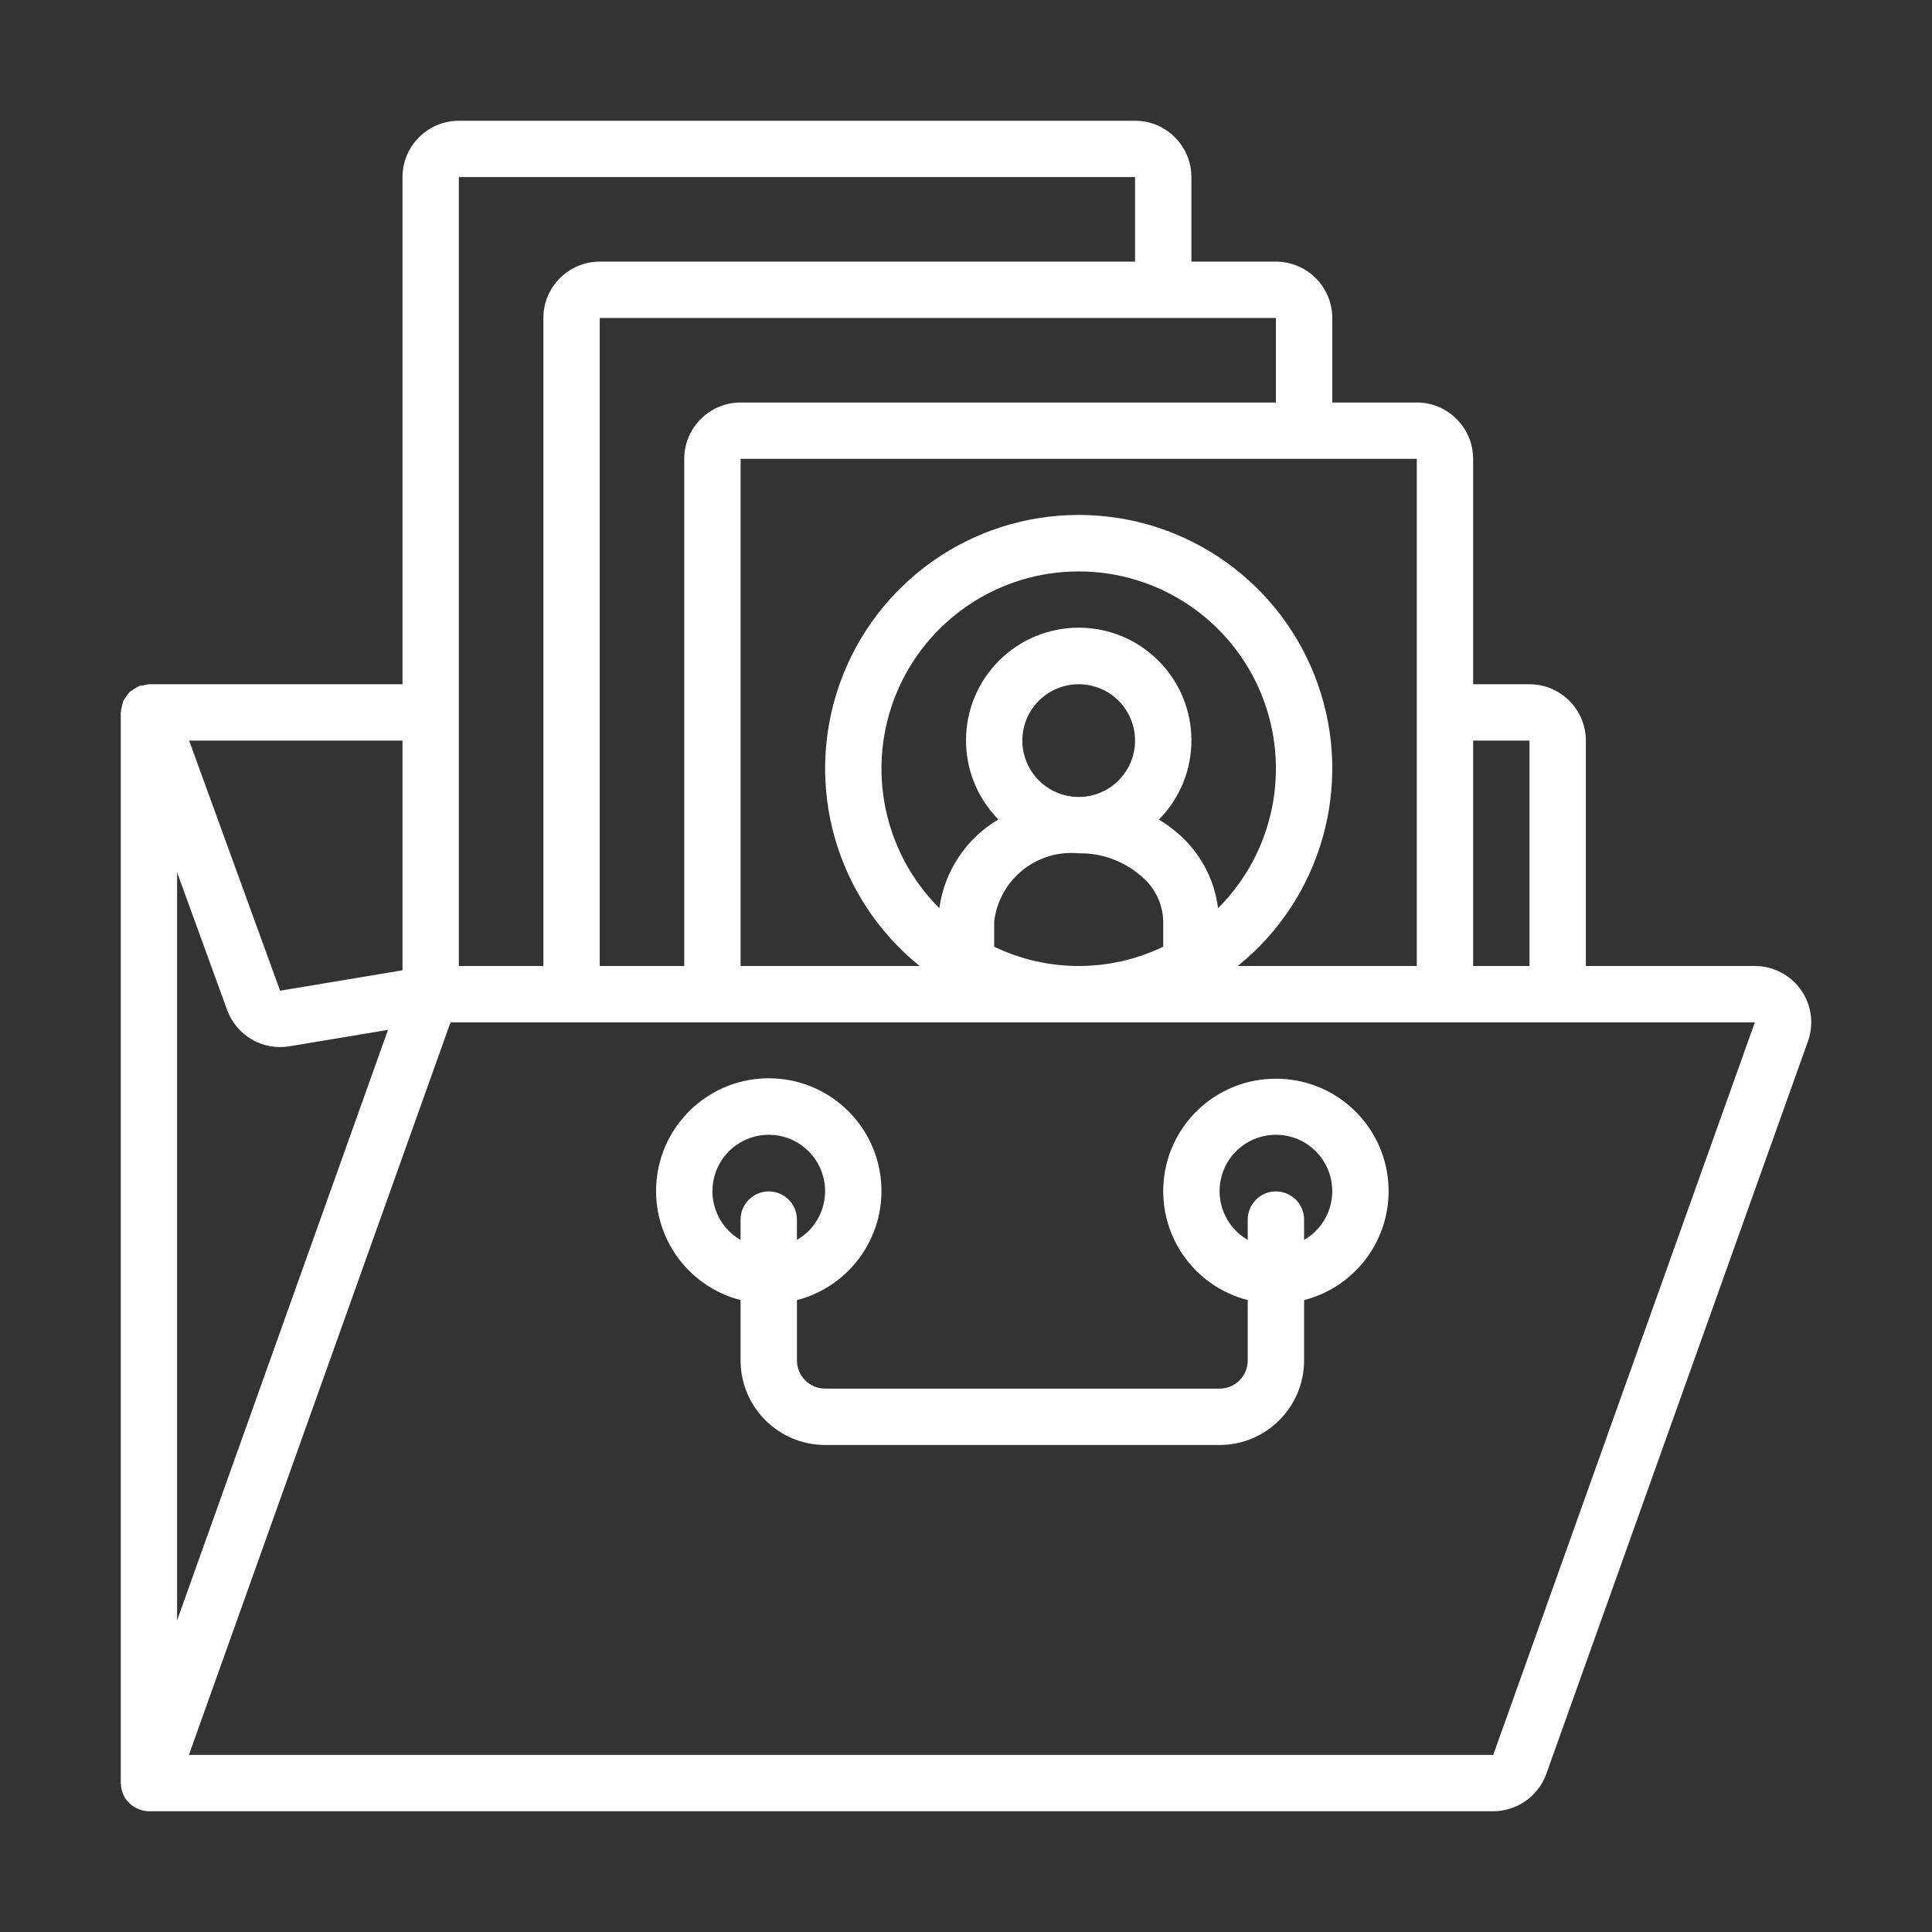
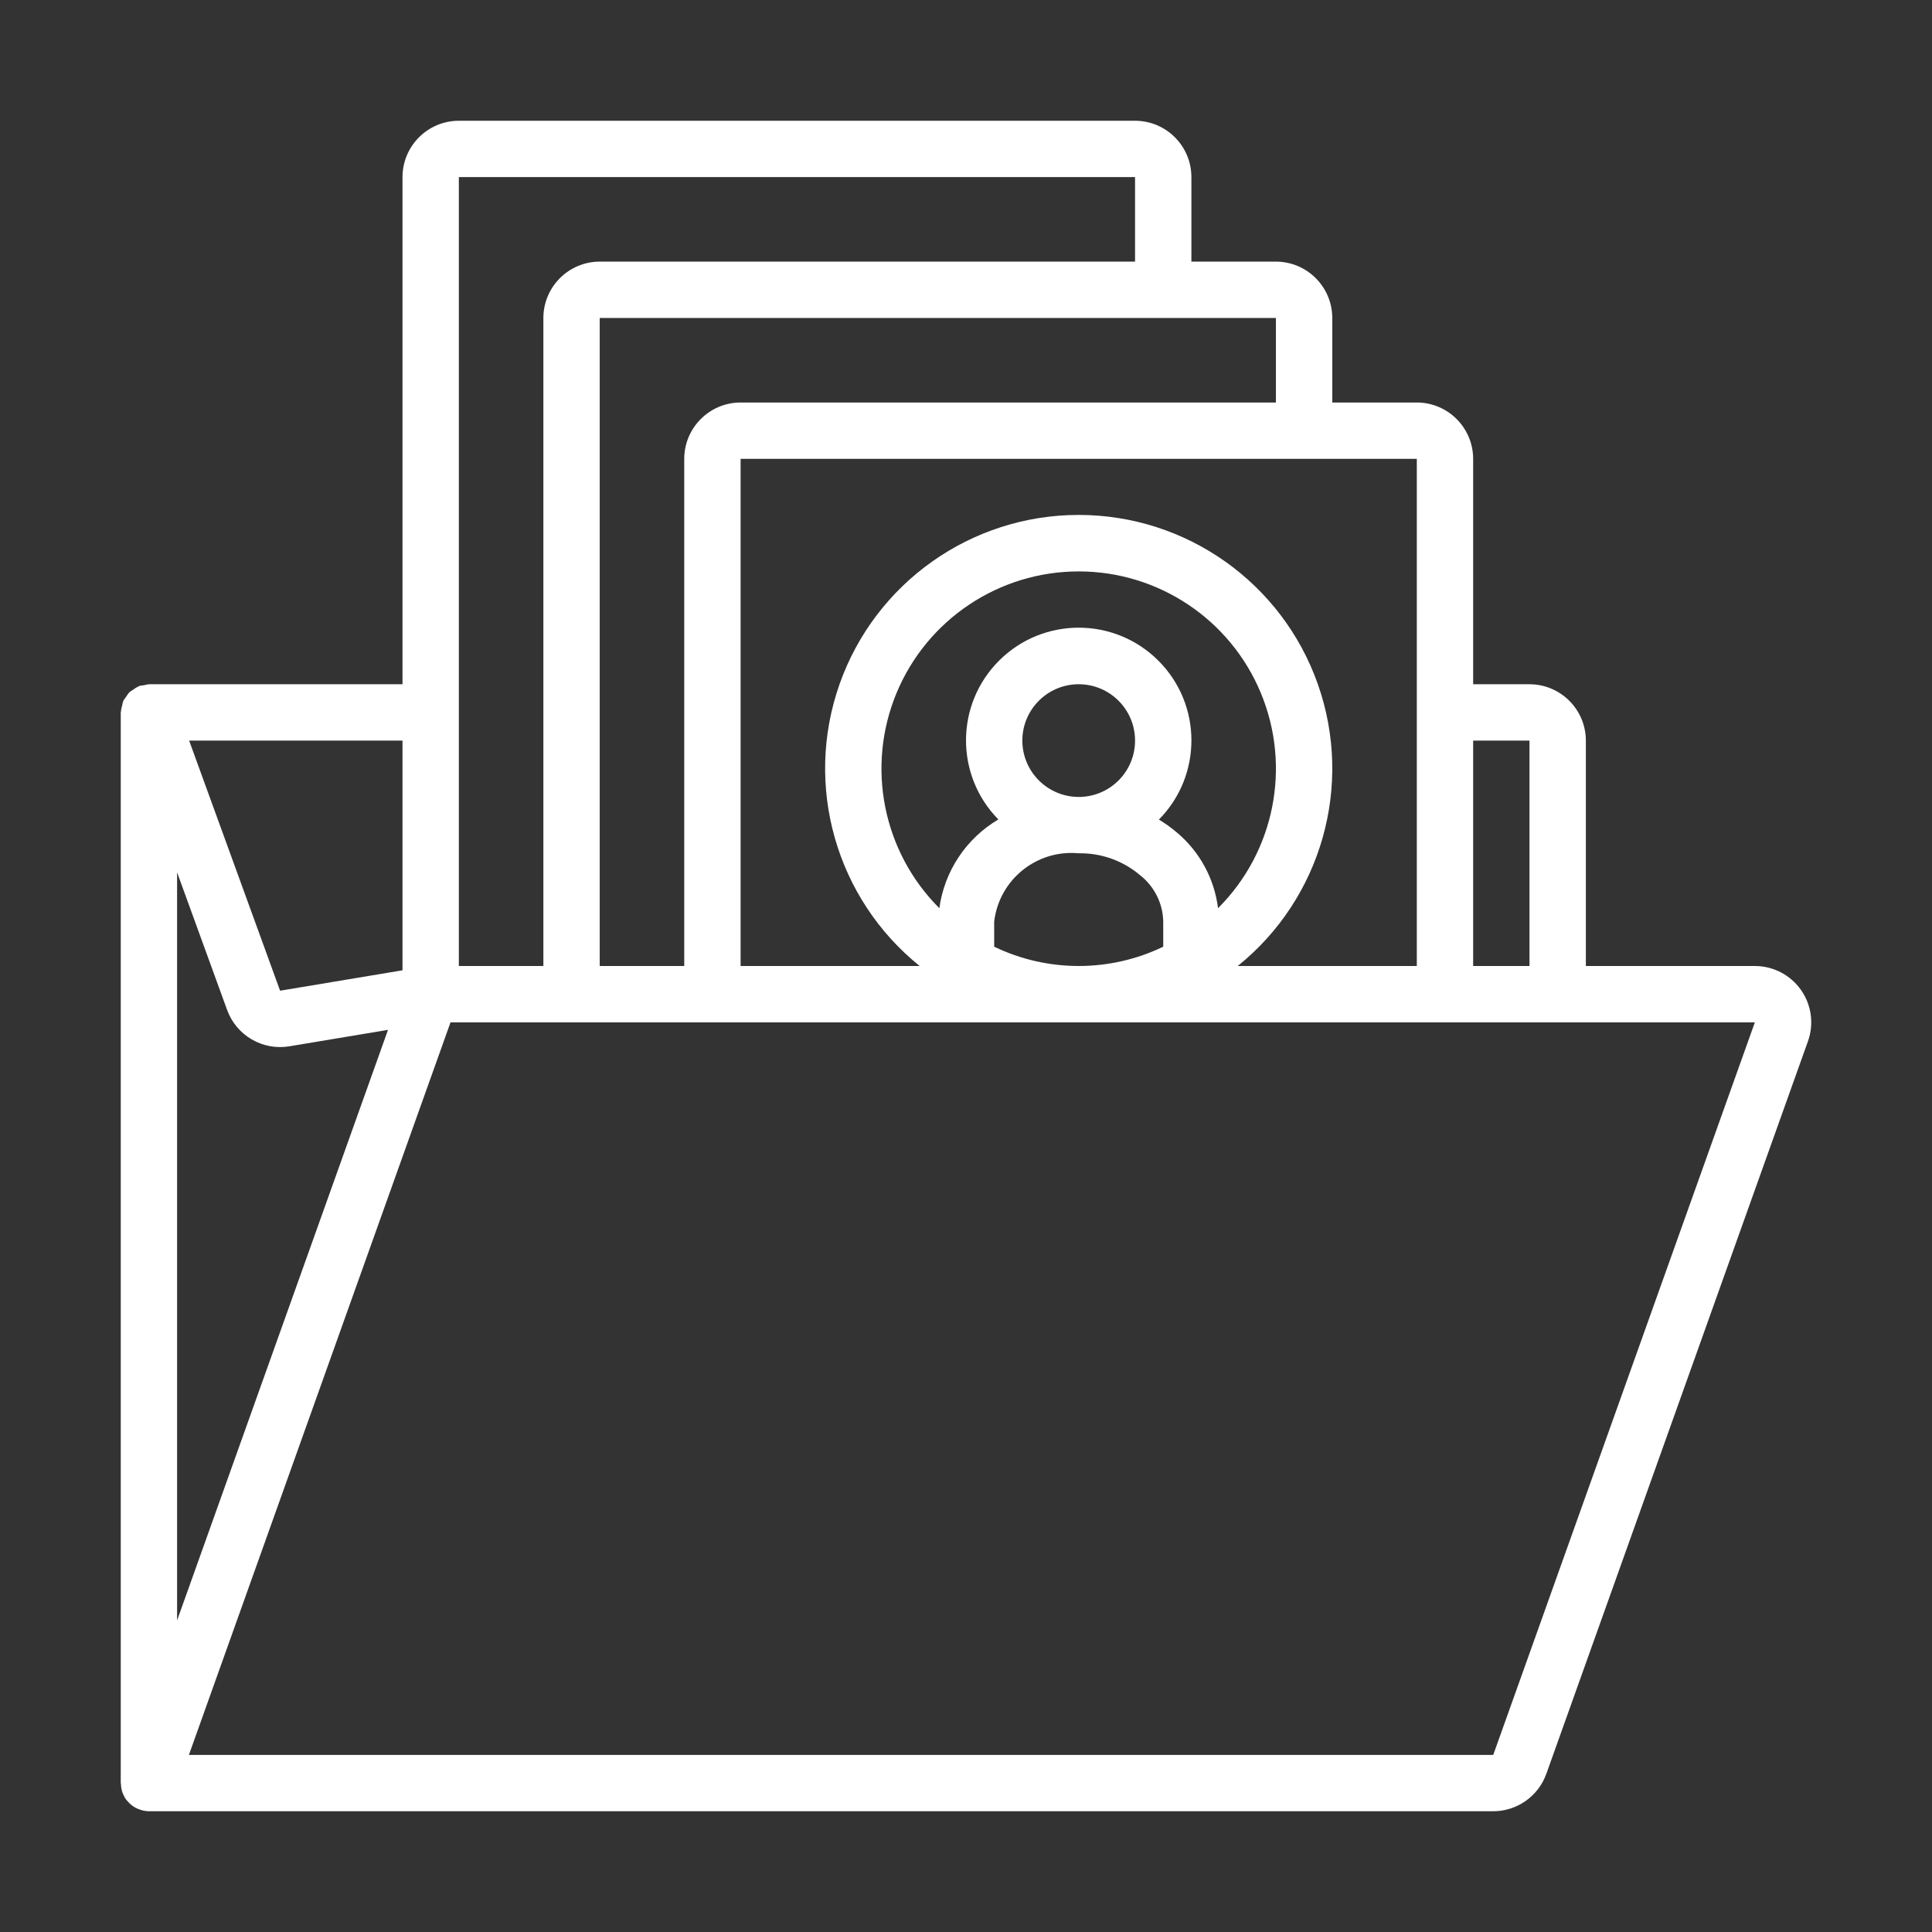
<svg xmlns="http://www.w3.org/2000/svg" width="80" height="80" viewBox="0 0 80 80" fill="none">
  <rect x="0" y="0" width="80" height="80" fill="#333333" stroke="none" />
  <path d="M74.573 40.989C74.136 40.369 73.424 40 72.665 40H65.667V30.667C65.665 29.379 64.621 28.335 63.333 28.333H61V19C60.998 17.712 59.955 16.668 58.667 16.667H55.167V13.167C55.165 11.879 54.121 10.835 52.833 10.833H49.333V7.333C49.332 6.045 48.288 5.002 47 5H19C17.712 5.002 16.668 6.045 16.667 7.333V28.333H6.167C6.096 28.341 6.026 28.355 5.958 28.375C5.894 28.379 5.83 28.389 5.768 28.404C5.759 28.407 5.753 28.415 5.744 28.418C5.662 28.456 5.584 28.503 5.513 28.559C5.459 28.59 5.408 28.624 5.36 28.663C5.309 28.719 5.265 28.78 5.227 28.845C5.18 28.902 5.139 28.962 5.104 29.027C5.084 29.087 5.068 29.15 5.058 29.213C5.031 29.297 5.013 29.383 5.006 29.471C5.006 29.481 5 29.489 5 29.5V73.833C5 73.848 5.008 73.861 5.009 73.876C5.012 74.013 5.039 74.148 5.089 74.276C5.095 74.29 5.105 74.303 5.112 74.317C5.139 74.383 5.173 74.446 5.213 74.505C5.244 74.545 5.278 74.582 5.314 74.617C5.332 74.637 5.347 74.657 5.366 74.675C5.46 74.764 5.567 74.837 5.685 74.89C5.709 74.901 5.734 74.908 5.759 74.918C5.889 74.97 6.027 74.998 6.166 75H61.832C62.818 74.998 63.697 74.379 64.03 73.451L74.863 43.118C75.119 42.404 75.011 41.609 74.573 40.989ZM61 30.667H63.333V40H61V30.667ZM58.667 19V40H51.252C54.72 37.207 56.05 32.53 54.569 28.33C53.089 24.131 49.12 21.322 44.667 21.322C40.214 21.322 36.245 24.131 34.764 28.33C33.284 32.53 34.613 37.207 38.082 40H30.667V19H58.667ZM44.667 35.333C45.596 35.316 46.499 35.639 47.208 36.24C47.799 36.703 48.151 37.406 48.167 38.157V39.201C45.955 40.266 43.378 40.266 41.167 39.201V38.157C41.375 36.422 42.927 35.169 44.667 35.333ZM42.333 30.667C42.333 29.378 43.378 28.333 44.667 28.333C45.956 28.333 47 29.378 47 30.667C47 31.955 45.956 33 44.667 33C43.379 32.998 42.335 31.955 42.333 30.667ZM47.988 33.937C49.793 32.109 49.781 29.166 47.962 27.353C46.143 25.539 43.2 25.536 41.378 27.347C39.556 29.157 39.539 32.1 41.34 33.931C40.007 34.718 39.106 36.072 38.896 37.606C36.558 35.272 35.857 31.758 37.12 28.705C38.384 25.652 41.363 23.661 44.667 23.661C47.971 23.661 50.95 25.652 52.213 28.706C53.476 31.759 52.775 35.273 50.436 37.607C50.285 36.381 49.673 35.258 48.725 34.466C48.494 34.27 48.248 34.093 47.988 33.937ZM52.833 13.167V16.667H30.667C29.379 16.668 28.335 17.712 28.333 19V40H24.833V13.167H52.833ZM19 7.333H47V10.833H24.833C23.545 10.835 22.502 11.879 22.5 13.167V40H19V7.333ZM16.667 30.667V40.178L11.598 41.023L7.832 30.667L16.667 30.667ZM7.333 36.123L9.405 41.821C9.79 42.878 10.873 43.51 11.982 43.325L16.067 42.644L7.333 67.098V36.123ZM61.832 72.667H7.822L18.655 42.333H72.665L61.832 72.667Z" fill="white" />
-   <path d="M30.666 53.834V56.334C30.668 58.266 32.234 59.831 34.166 59.834H50.5C52.432 59.831 53.998 58.266 54 56.334V53.834C56.274 53.251 57.759 51.065 57.462 48.736C57.166 46.406 55.181 44.662 52.833 44.667C50.485 44.662 48.5 46.406 48.204 48.736C47.907 51.065 49.392 53.251 51.666 53.834V56.334C51.666 56.978 51.144 57.5 50.5 57.5H34.166C33.522 57.499 33 56.978 33 56.334V53.834C35.275 53.247 36.759 51.059 36.462 48.728C36.166 46.397 34.183 44.649 31.833 44.649C29.483 44.649 27.5 46.397 27.204 48.728C26.907 51.059 28.391 53.247 30.666 53.834ZM50.579 48.718C50.852 47.698 51.777 46.988 52.833 46.988C53.889 46.988 54.813 47.698 55.087 48.718C55.36 49.738 54.914 50.814 54 51.342V50.5C54 49.856 53.477 49.334 52.833 49.334C52.189 49.334 51.666 49.856 51.666 50.5V51.342C50.752 50.814 50.306 49.738 50.579 48.718ZM31.42 47.025C32.536 46.824 33.635 47.455 34.024 48.52C34.414 49.584 33.981 50.775 32.999 51.342V50.5C32.999 49.856 32.477 49.334 31.833 49.334C31.189 49.334 30.666 49.856 30.666 50.5V51.342C29.947 50.929 29.502 50.163 29.5 49.333C29.494 48.2 30.304 47.226 31.42 47.025Z" fill="white" />
</svg>